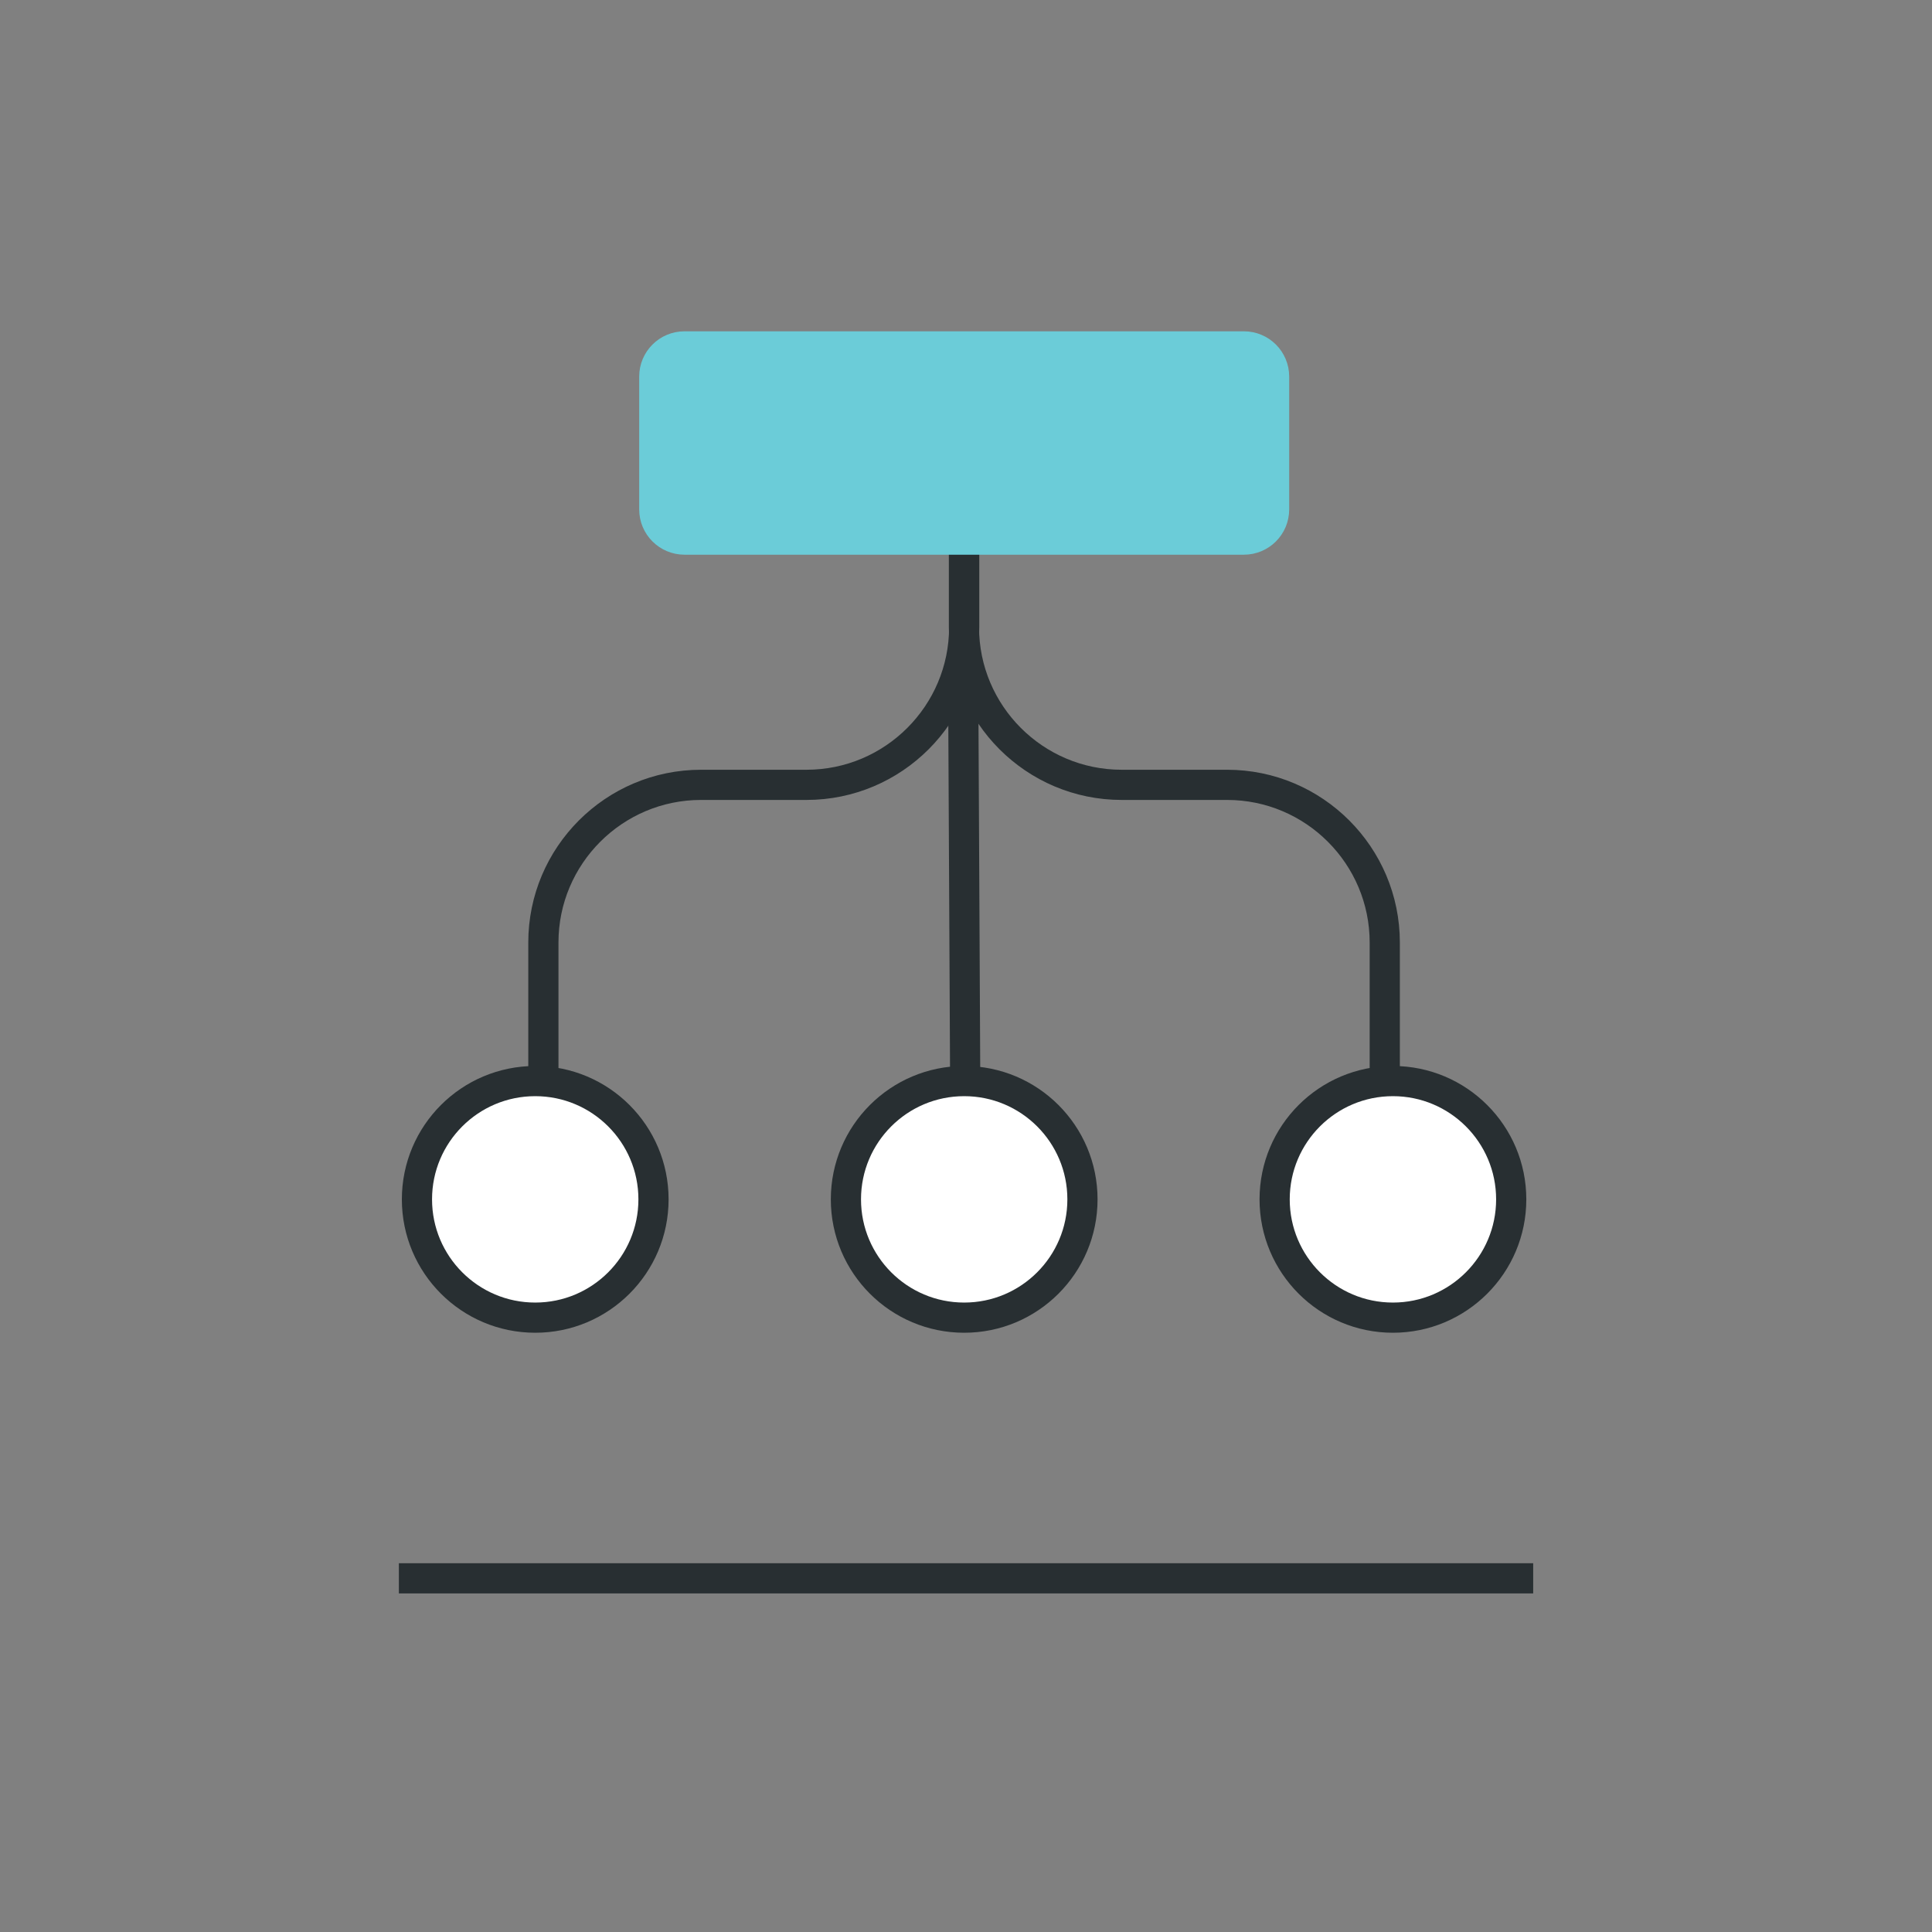
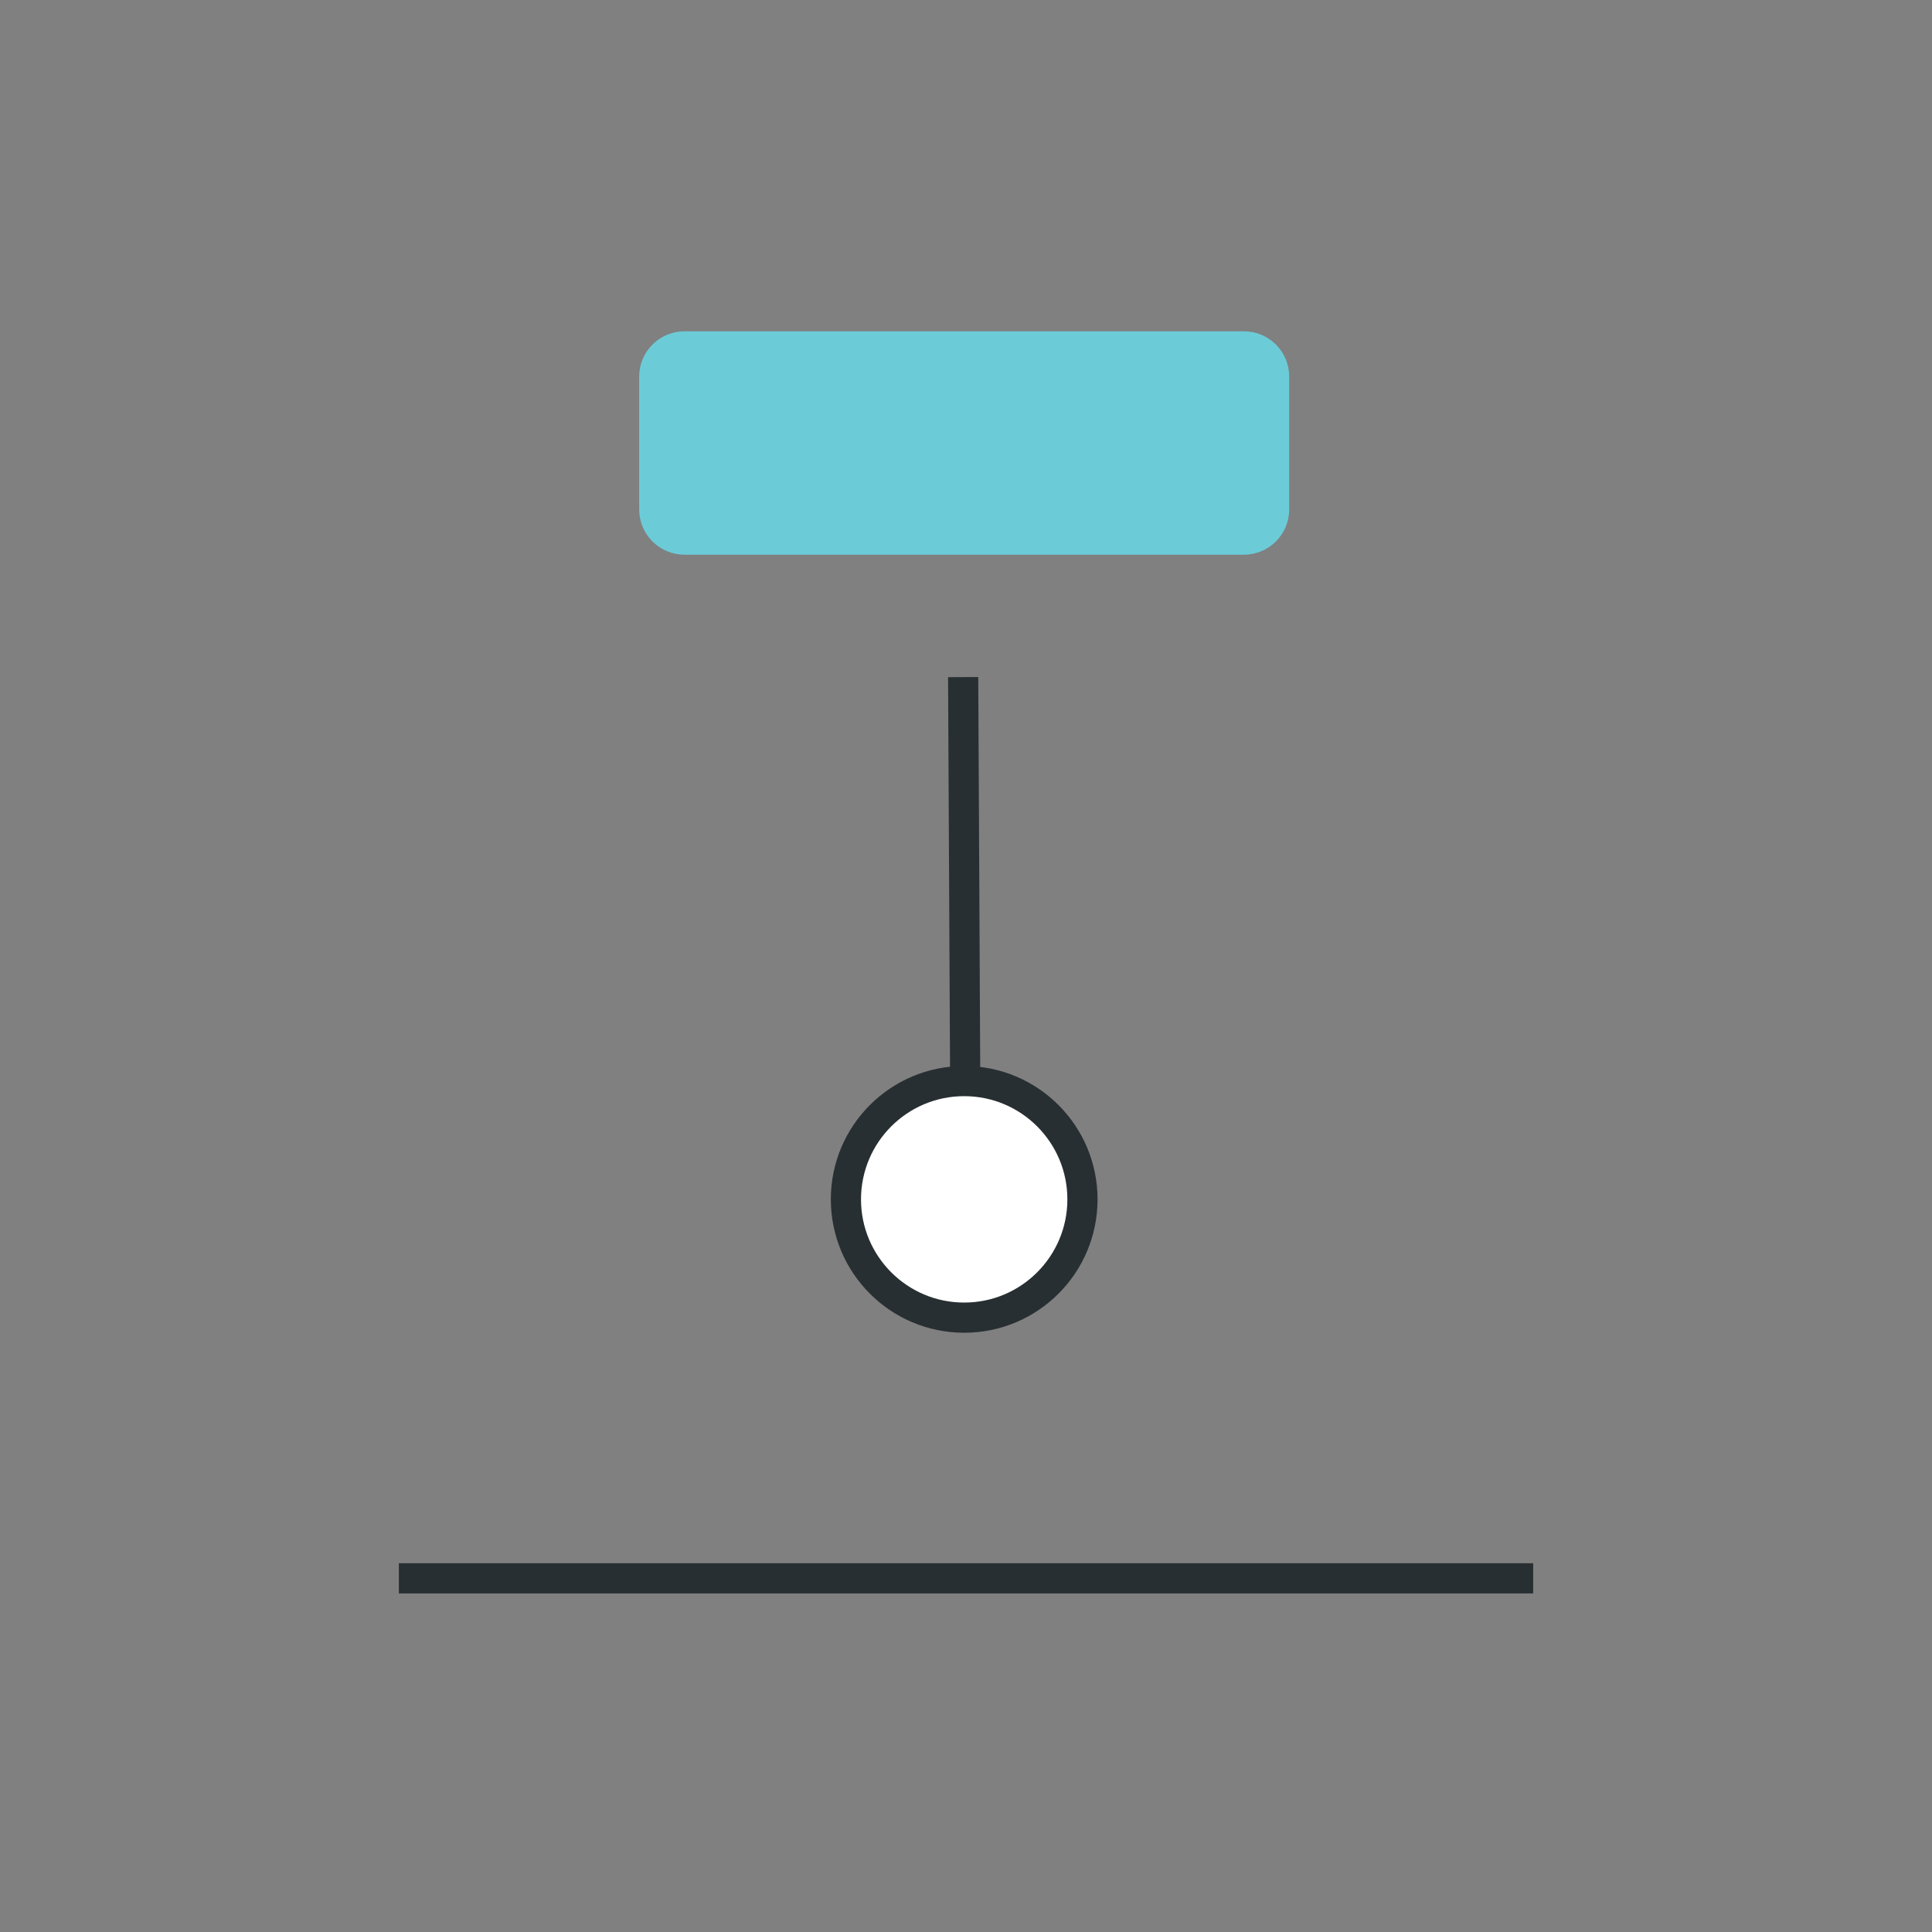
<svg xmlns="http://www.w3.org/2000/svg" width="64" height="64" viewBox="0 0 64 64" fill="none">
  <rect x="0" y="0" width="64" height="64" fill="#808080" stroke="none" />
  <path d="M13.213 52.284H50.789" stroke="#282F32" stroke-miterlimit="10" />
  <path d="M31.94 43.649C34.104 43.649 35.858 41.894 35.858 39.73C35.858 37.566 34.104 35.812 31.94 35.812C29.776 35.812 28.022 37.566 28.022 39.73C28.022 41.894 29.776 43.649 31.94 43.649Z" fill="white" stroke="#282F32" stroke-miterlimit="10" />
-   <path d="M46.142 43.649C48.306 43.649 50.061 41.894 50.061 39.73C50.061 37.566 48.306 35.812 46.142 35.812C43.978 35.812 42.224 37.566 42.224 39.73C42.224 41.894 43.978 43.649 46.142 43.649Z" fill="white" stroke="#282F32" stroke-miterlimit="10" />
-   <path d="M17.73 43.649C19.894 43.649 21.648 41.894 21.648 39.73C21.648 37.566 19.894 35.812 17.73 35.812C15.566 35.812 13.812 37.566 13.812 39.73C13.812 41.894 15.566 43.649 17.73 43.649Z" fill="white" stroke="#282F32" stroke-miterlimit="10" />
  <path d="M31.975 36.159L31.906 22.43" stroke="#282F32" stroke-miterlimit="10" />
-   <path d="M45.872 35.969V31.223C45.872 28.341 43.53 25.999 40.648 25.999H37.156C34.274 25.999 31.932 23.656 31.932 20.774V17.796" stroke="#282F32" stroke-miterlimit="10" />
-   <path d="M18 35.969V31.223C18 28.341 20.342 25.999 23.224 25.999H26.716C29.598 25.999 31.94 23.656 31.94 20.774V17.796" stroke="#282F32" stroke-miterlimit="10" />
  <path d="M41.206 11.475H22.674C22.122 11.475 21.674 11.922 21.674 12.475V16.875C21.674 17.427 22.122 17.875 22.674 17.875H41.206C41.759 17.875 42.206 17.427 42.206 16.875V12.475C42.206 11.922 41.759 11.475 41.206 11.475Z" fill="#6BCCD8" stroke="#6BCCD8" stroke-miterlimit="10" />
</svg>